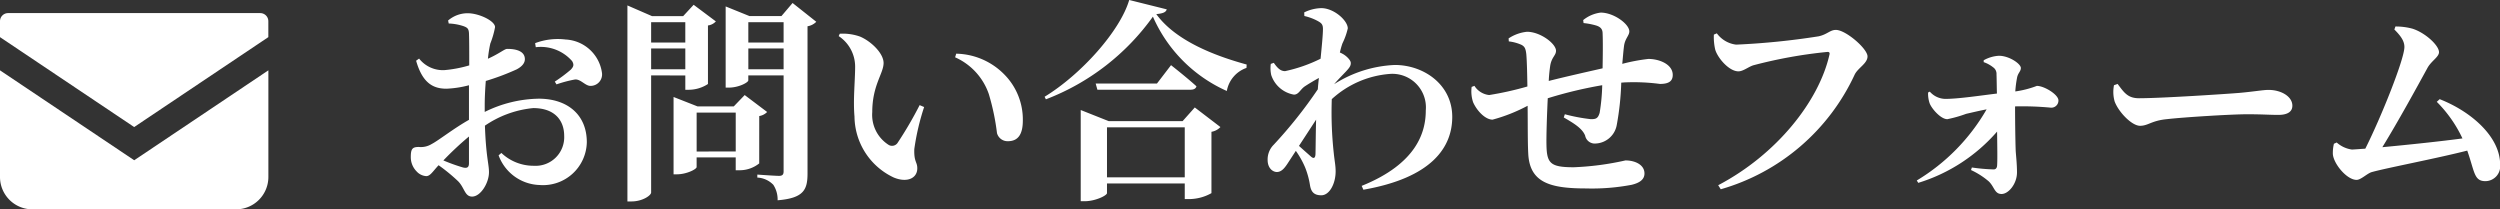
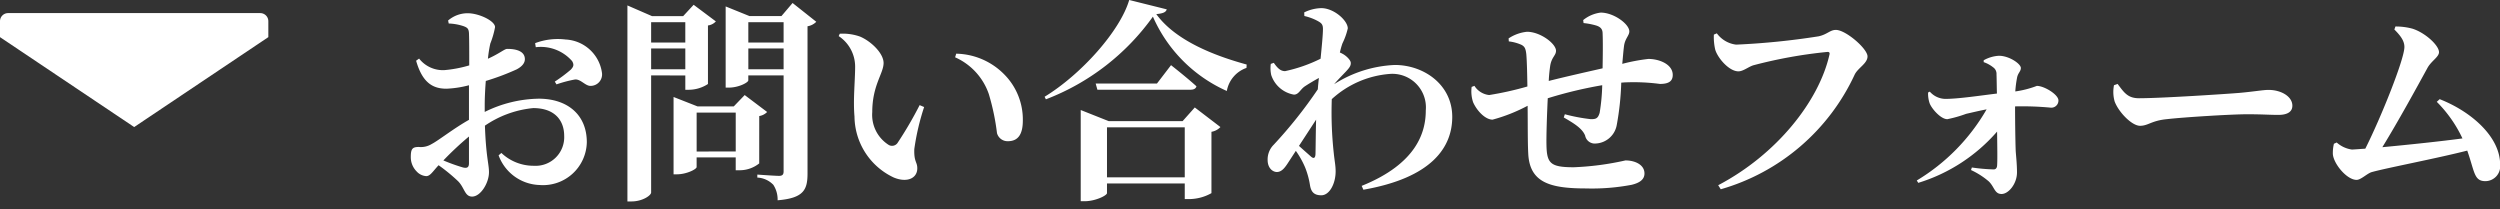
<svg xmlns="http://www.w3.org/2000/svg" width="210.56" height="17.632" viewBox="0 0 210.56 17.632">
  <rect x="0" y="0" width="210.56" height="17.632" fill="#333333" stroke="none" />
  <g id="グループ_374" data-name="グループ 374" transform="translate(-130.721 -519.612)">
    <path id="パス_112" data-name="パス 112" d="M6.2-4.188c0,.324-.126.45-.5.36a14.875,14.875,0,0,1-1.655-.594A26.311,26.311,0,0,1,6.2-6.437ZM7.527-9.064c0-.63.036-1.349.09-2.051a20.447,20.447,0,0,0,2.591-.972c.45-.234.72-.54.7-.9-.036-.846-1.259-.828-1.511-.828-.216.018-.648.4-1.6.828a10.8,10.8,0,0,1,.2-1.277,7.169,7.169,0,0,0,.4-1.385c0-.522-1.349-1.169-2.3-1.169a2.509,2.509,0,0,0-1.655.612l.054.252a4.381,4.381,0,0,1,1.277.234c.306.126.432.2.432.738.018.45.018,1.457.018,2.555a10.391,10.391,0,0,1-2.105.4A2.549,2.549,0,0,1,2-13l-.252.18c.54,1.889,1.439,2.357,2.555,2.357A8.624,8.624,0,0,0,6.2-10.755v2.915C4.918-7.121,3.6-6.077,3.065-5.808a1.723,1.723,0,0,1-1.08.252c-.54,0-.684.144-.684.846A1.7,1.7,0,0,0,1.788-3.5a1.2,1.2,0,0,0,.81.4c.342,0,.54-.378,1.044-.918A14.83,14.83,0,0,1,5.278-2.677c.558.558.558,1.3,1.187,1.3.72,0,1.421-1.151,1.421-2.051,0-.7-.252-1.3-.342-3.922A8.636,8.636,0,0,1,11.611-8.83c1.889,0,2.609,1.115,2.609,2.339a2.408,2.408,0,0,1-2.555,2.519,3.938,3.938,0,0,1-2.735-1.08l-.234.2a3.8,3.8,0,0,0,3.454,2.5,3.687,3.687,0,0,0,3.976-3.6c0-2.357-1.673-3.67-4.048-3.67A10.557,10.557,0,0,0,7.527-8.506Zm4.3-4.894a3.5,3.5,0,0,1,3.059,1.169c.18.306.126.468-.108.72a12.535,12.535,0,0,1-1.349,1.008l.144.234a10.62,10.62,0,0,1,1.565-.414c.486-.036.882.576,1.331.54a.965.965,0,0,0,.936-1.08,3.255,3.255,0,0,0-3.059-2.825,5.413,5.413,0,0,0-2.573.306Zm12.594-2.105v1.709H21.543v-1.709ZM21.543-12.1V-13.85h2.879V-12.1Zm2.879.522v1.205h.324a2.986,2.986,0,0,0,1.583-.486v-4.93a1.093,1.093,0,0,0,.666-.342l-1.871-1.4-.882.954H21.615l-2.069-.9V-.968h.342c.918,0,1.655-.5,1.655-.756v-9.86Zm.954,6.405V-8.452h3.292v3.275Zm5.272-2.987a1.2,1.2,0,0,0,.666-.342L29.423-9.928l-.918.954H25.447l-2.015-.792v6.513h.288c.81,0,1.655-.432,1.655-.612v-.81h3.292v1.08h.36a2.634,2.634,0,0,0,1.619-.576Zm-.918-3.94V-13.85H32.7V-12.1ZM32.7-16.063v1.709H29.729v-1.709Zm.756-1.619-.936,1.1h-2.7l-2-.81v6.837h.27c.828,0,1.637-.432,1.637-.612v-.414H32.7V-3.5c0,.234-.072.378-.378.378-.342,0-1.835-.108-1.835-.108v.252a2,2,0,0,1,1.349.612,2.271,2.271,0,0,1,.36,1.3c2.213-.18,2.519-.9,2.519-2.267V-15.721a1.341,1.341,0,0,0,.738-.378ZM38.671-8.11a5.73,5.73,0,0,0,3.31,5.128c1.133.468,1.979.054,1.979-.774,0-.558-.288-.522-.252-1.619a20.114,20.114,0,0,1,.828-3.544l-.378-.162a32.331,32.331,0,0,1-1.871,3.2.563.563,0,0,1-.72.162,2.991,2.991,0,0,1-1.4-2.771c0-2.267.954-3.257.954-4.138,0-.828-1.08-1.853-2-2.231a4.368,4.368,0,0,0-1.691-.234l-.09.2a3.085,3.085,0,0,1,1.385,2.555C38.725-11.115,38.545-9.532,38.671-8.11ZM49.988-10a19.684,19.684,0,0,1,.684,3.275.921.921,0,0,0,.918.684c.882,0,1.259-.612,1.259-1.745a5.393,5.393,0,0,0-1.583-3.9,5.827,5.827,0,0,0-4.03-1.727l-.09.306A5.244,5.244,0,0,1,49.988-10Zm9.949,7v-4.21h6.549V-3Zm6.369-4.732H60.081l-2.357-.936V-.986h.324c.918,0,1.889-.486,1.889-.684v-.81h6.549v1.313h.378a3.854,3.854,0,0,0,1.871-.5V-6.833a1.341,1.341,0,0,0,.756-.4L67.332-8.884ZM64.147-10.9H58.984l.144.522h7.844c.27,0,.45-.09.5-.288-.81-.738-2.141-1.781-2.141-1.781Zm-2.339-7.035c-.756,2.591-4.03,6.261-7.125,8.15l.108.216a19.74,19.74,0,0,0,9.014-6.963,12.216,12.216,0,0,0,6.225,6.261,2.52,2.52,0,0,1,1.655-1.943L71.7-12.5c-2.771-.756-6.009-2.033-7.611-4.246.576-.054.81-.162.882-.4ZM77.551-7.859c-.036,1.187-.036,2.3-.054,2.915-.018.342-.162.4-.4.18-.18-.162-.612-.54-.99-.882Zm-.99-8.726a4.442,4.442,0,0,1,1.115.414c.324.18.45.288.45.684,0,.45-.09,1.385-.2,2.5a12.663,12.663,0,0,1-2.987,1.044c-.4,0-.648-.27-.954-.7l-.252.09a2.712,2.712,0,0,0,.036.936A2.449,2.449,0,0,0,75.68-9.964c.4,0,.522-.414.9-.684.27-.18.738-.468,1.205-.72-.036.324-.072.648-.09.954a38.342,38.342,0,0,1-3.706,4.66,1.75,1.75,0,0,0-.522,1.3c0,.648.4,1.008.792,1.008.45-.018.72-.45,1.044-.954l.54-.828a7.3,7.3,0,0,1,.792,1.421,6.938,6.938,0,0,1,.4,1.475c.09.522.306.846.954.846.684,0,1.205-.972,1.205-2.015,0-.5-.09-.864-.162-1.583a31.756,31.756,0,0,1-.162-4.5,8.151,8.151,0,0,1,4.876-2.123,2.827,2.827,0,0,1,3.041,3.077c0,1.817-.756,4.48-5.4,6.351l.144.324c5.775-1.008,7.485-3.58,7.485-6.135,0-2.717-2.393-4.372-4.84-4.372a10.314,10.314,0,0,0-5.11,1.619c.342-.4.72-.774.99-1.062s.432-.486.414-.738c0-.216-.378-.612-.756-.792a.639.639,0,0,0-.162-.072,6.276,6.276,0,0,1,.216-.774,5.715,5.715,0,0,0,.45-1.259c0-.666-1.169-1.709-2.231-1.709a3.4,3.4,0,0,0-1.439.36Zm23.515.594a5.967,5.967,0,0,1,1.044.2c.36.108.54.288.558.612.036.756.018,2.033,0,3-1.349.306-3.185.72-4.534,1.062a12.532,12.532,0,0,1,.126-1.3c.126-.72.486-.846.486-1.241,0-.594-1.313-1.6-2.447-1.6a3.436,3.436,0,0,0-1.547.558l.018.252a3.668,3.668,0,0,1,1.062.288c.27.144.36.306.414.81.054.666.072,1.655.09,2.7a26.628,26.628,0,0,1-3.221.72,1.677,1.677,0,0,1-1.241-.774l-.234.09a2.886,2.886,0,0,0,.126,1.3c.342.756,1.044,1.457,1.637,1.457a13.99,13.99,0,0,0,2.951-1.169c.018,1.583,0,3.059.054,4.048.126,2.411,1.817,2.915,4.858,2.915a17.913,17.913,0,0,0,3.85-.306c.756-.18,1.08-.5,1.08-.954,0-.756-.828-1.1-1.6-1.1a23.917,23.917,0,0,1-4.354.576c-1.961,0-2.267-.324-2.3-1.853-.018-.756.036-2.447.108-3.958a35.724,35.724,0,0,1,4.588-1.1,16.482,16.482,0,0,1-.216,2.321c-.144.5-.342.54-.738.54a14.707,14.707,0,0,1-2.195-.414l-.09.27c.738.432,1.547.882,1.8,1.529a.824.824,0,0,0,.882.666,1.891,1.891,0,0,0,1.781-1.565,23.28,23.28,0,0,0,.378-3.562l.234-.018a16.841,16.841,0,0,1,3.023.126c.666,0,1.08-.18,1.08-.756,0-.9-1.133-1.349-2.051-1.349a15.548,15.548,0,0,0-2.2.414c.054-.558.09-1.062.144-1.475.072-.648.45-.9.45-1.259,0-.612-1.3-1.583-2.411-1.583a2.9,2.9,0,0,0-1.475.63Zm11.227.864-.252.108a4.7,4.7,0,0,0,.108,1.241c.18.684,1.151,1.853,1.961,1.853.414,0,.882-.414,1.3-.522a39.5,39.5,0,0,1,6.207-1.115c.126,0,.2.054.162.216-.882,3.94-4.462,8.438-9.374,11.011l.216.342a17.853,17.853,0,0,0,11.281-9.662c.288-.576,1.08-.936,1.08-1.529,0-.648-1.835-2.231-2.663-2.231-.5,0-.72.378-1.457.54a61.937,61.937,0,0,1-6.945.7A2.372,2.372,0,0,1,111.3-15.127ZM133.776-12.7a2.639,2.639,0,0,1,.792.432.666.666,0,0,1,.288.594c.018.45.018,1.133.036,1.619-1.475.18-3.257.45-4.354.45a1.772,1.772,0,0,1-1.3-.612l-.144.072a2.514,2.514,0,0,0,.126.9c.162.45.936,1.349,1.493,1.349a10.406,10.406,0,0,0,1.583-.45c.486-.108,1.062-.252,1.727-.378a16.713,16.713,0,0,1-5.883,5.991l.126.2a14.4,14.4,0,0,0,6.639-4.318c.018,1.349.036,2.483,0,2.879-.018.2-.126.324-.324.306a15.366,15.366,0,0,1-1.8-.162l-.072.216a6.5,6.5,0,0,1,1.493.954c.486.468.486,1.062,1.079,1.062s1.3-.864,1.3-1.817c0-.666-.072-1.313-.108-1.8-.036-.99-.054-2.681-.054-3.76a25.665,25.665,0,0,1,3.023.108.6.6,0,0,0,.63-.612c0-.486-1.187-1.223-1.817-1.223a8.264,8.264,0,0,1-1.817.468,9.307,9.307,0,0,1,.144-1.133c.072-.432.324-.54.324-.846,0-.342-.972-1.026-1.853-1.026a2.967,2.967,0,0,0-1.277.378Zm10.975,1.943a2.924,2.924,0,0,0,.054,1.367c.324.882,1.439,2.051,2.141,2.051.684,0,.954-.432,2.249-.558,1.385-.162,5.416-.414,6.783-.414,1.259,0,1.889.054,2.609.054.756,0,1.187-.252,1.187-.774,0-.774-.936-1.331-2.015-1.331-.432,0-1.241.144-2.447.252-1.1.09-6.531.45-8.456.45-.954,0-1.259-.486-1.8-1.205Zm27.186,1.4A10.864,10.864,0,0,1,174.1-6.275c-1.727.234-4.624.54-6.747.738,1.349-2.195,2.915-5.056,3.8-6.675.324-.594.972-.918.972-1.331,0-.558-1.151-1.637-2.249-1.979a5.382,5.382,0,0,0-1.421-.18l-.09.252c.594.594.846,1.008.846,1.475,0,1.026-1.979,5.955-3.293,8.564-.576.036-.99.072-1.133.072a2.431,2.431,0,0,1-1.277-.594l-.234.108a3.265,3.265,0,0,0-.09.864c.054.81,1.169,2.177,2,2.177.378,0,.918-.576,1.313-.666,1.313-.36,5.47-1.151,8.006-1.8.63,1.781.558,2.573,1.529,2.573a1.258,1.258,0,0,0,1.241-1.4c0-2.357-2.465-4.48-5.092-5.505Z" transform="translate(164.019 537.546)" fill="#fff" />
    <g id="グループ_85" data-name="グループ 85" transform="translate(130.721 520.715)">
      <g id="グループ_188" data-name="グループ 188">
        <path id="パス_35" data-name="パス 35" d="M5357.548,2996.238h-21.243a.683.683,0,0,0-.681.683v1.342l11.3,7.573,11.3-7.574v-1.341A.682.682,0,0,0,5357.548,2996.238Z" transform="translate(-5335.624 -2996.238)" fill="#fff" />
-         <path id="パス_36" data-name="パス 36" d="M5335.624,3001.865v8.98a2.726,2.726,0,0,0,2.728,2.727H5355.5a2.726,2.726,0,0,0,2.728-2.727v-8.981l-11.3,7.575Z" transform="translate(-5335.624 -2997.044)" fill="#fff" />
      </g>
    </g>
  </g>
</svg>